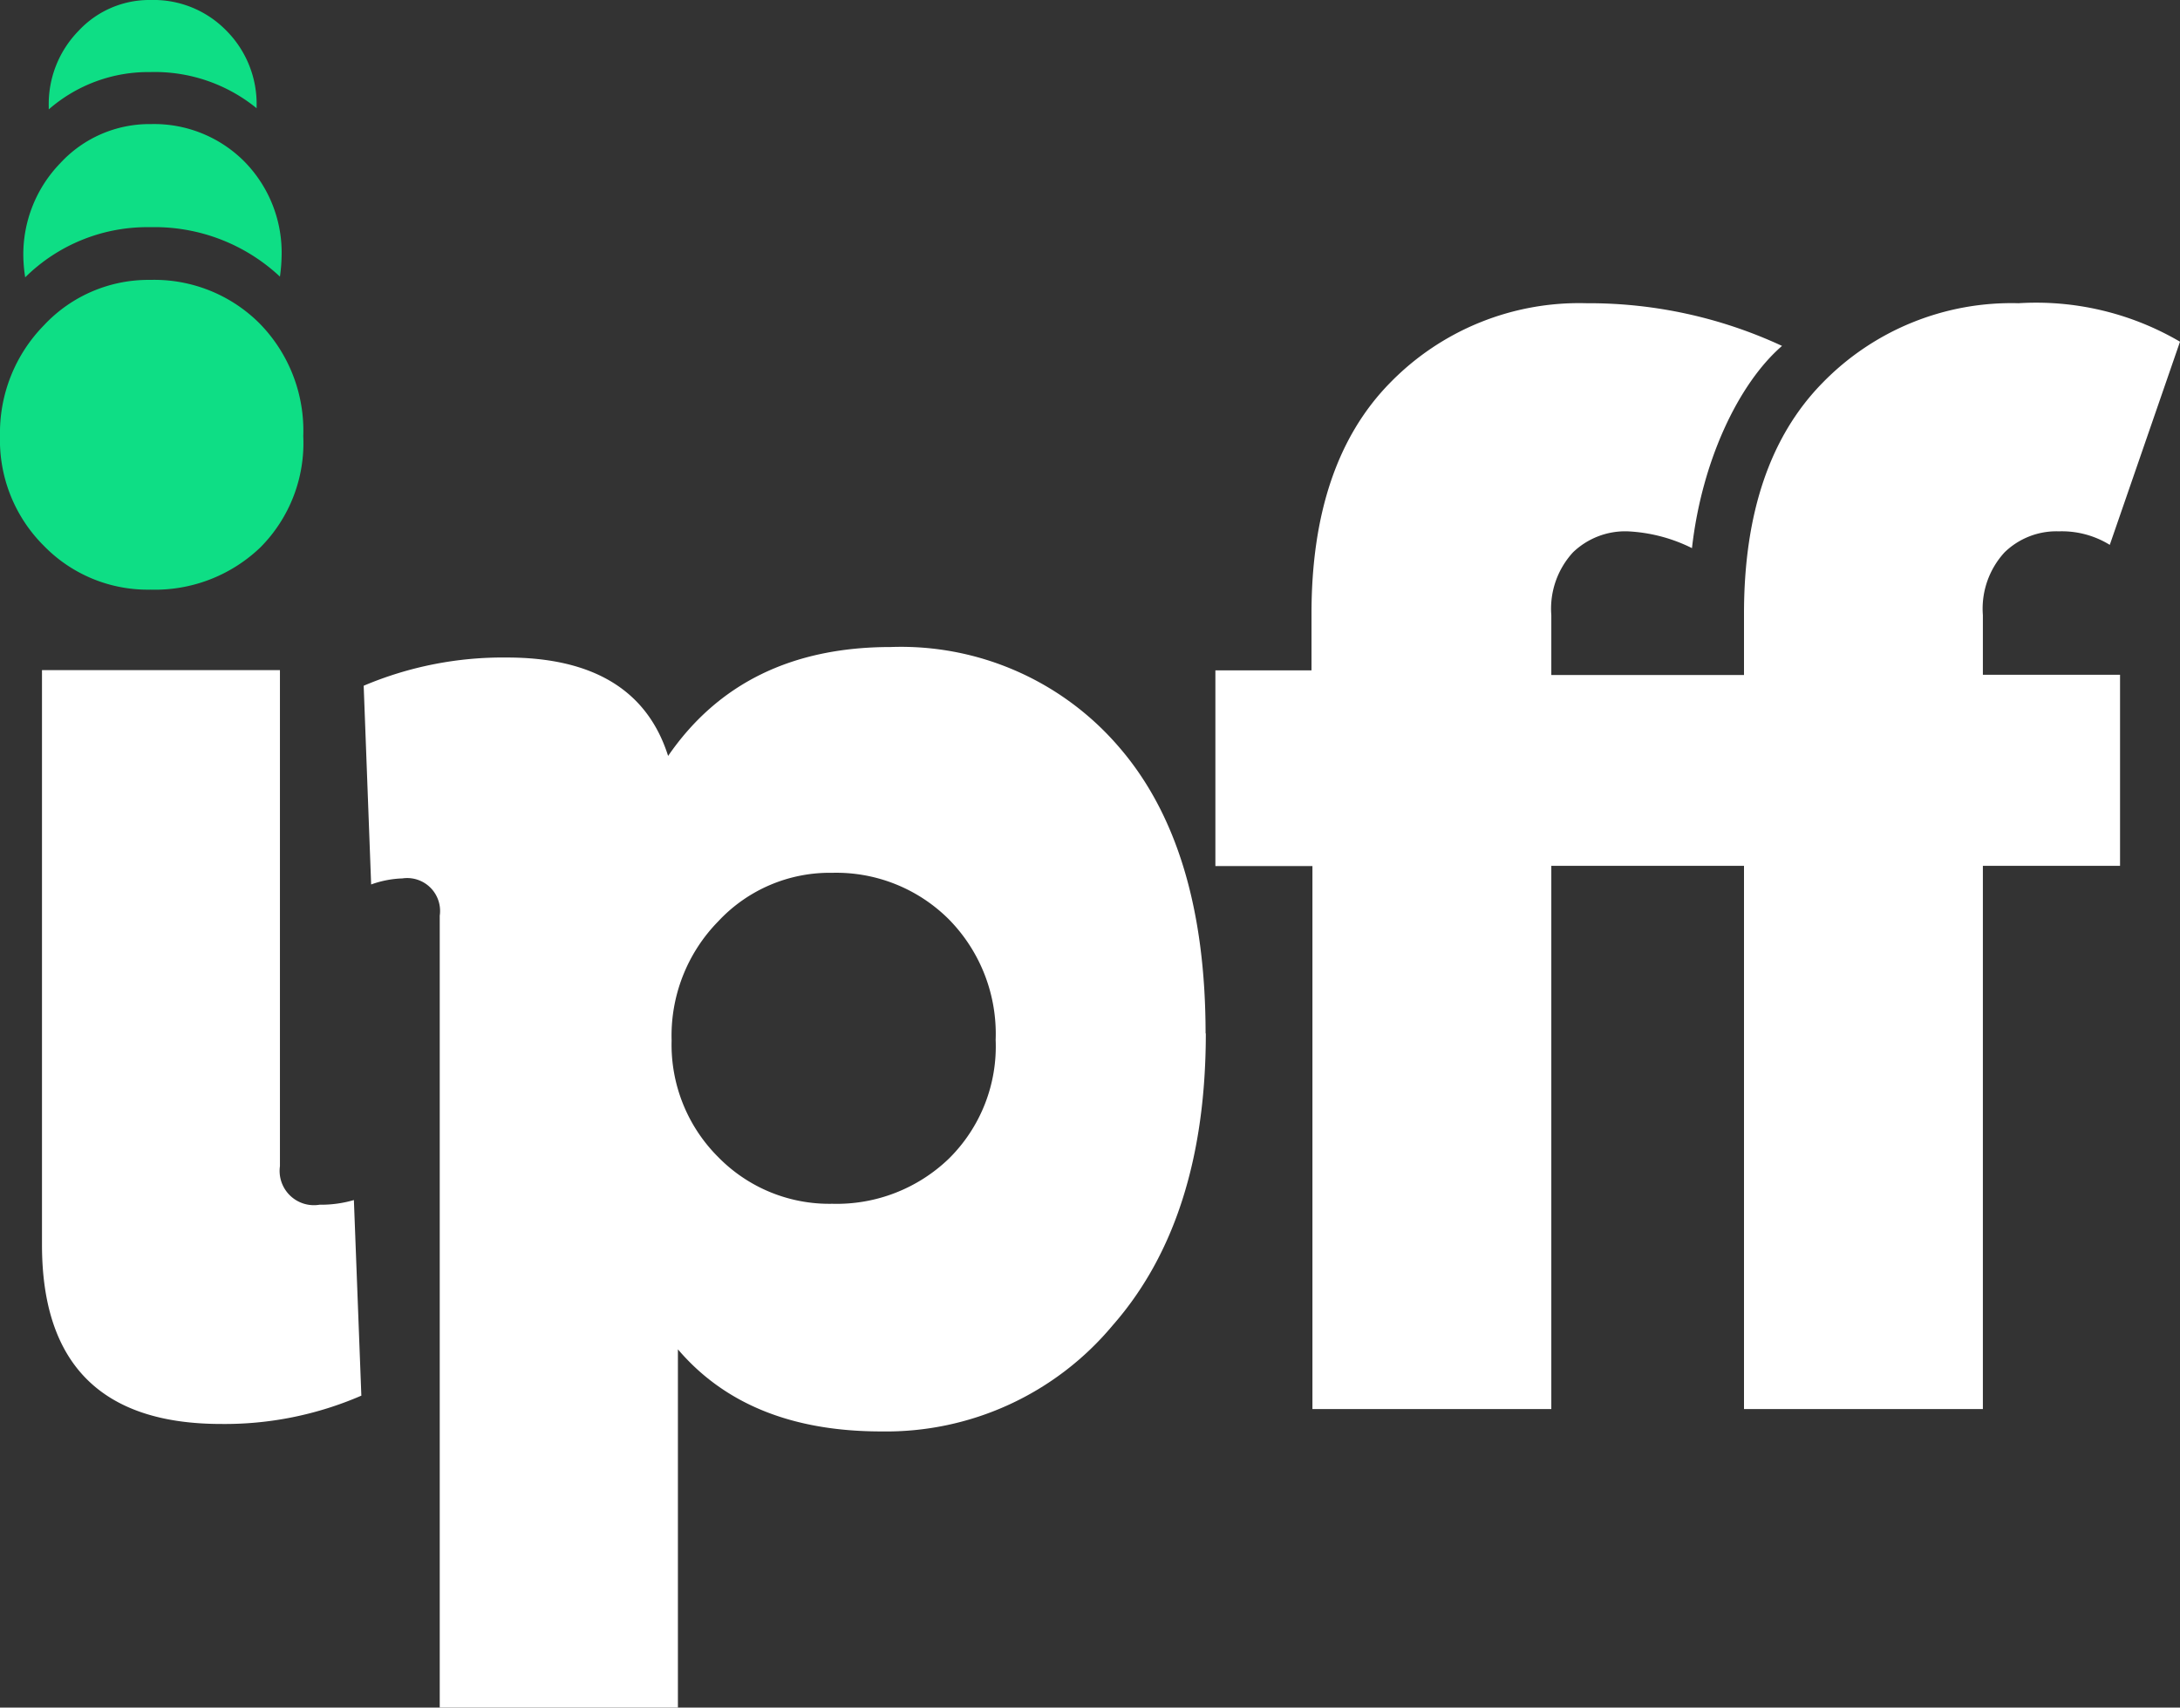
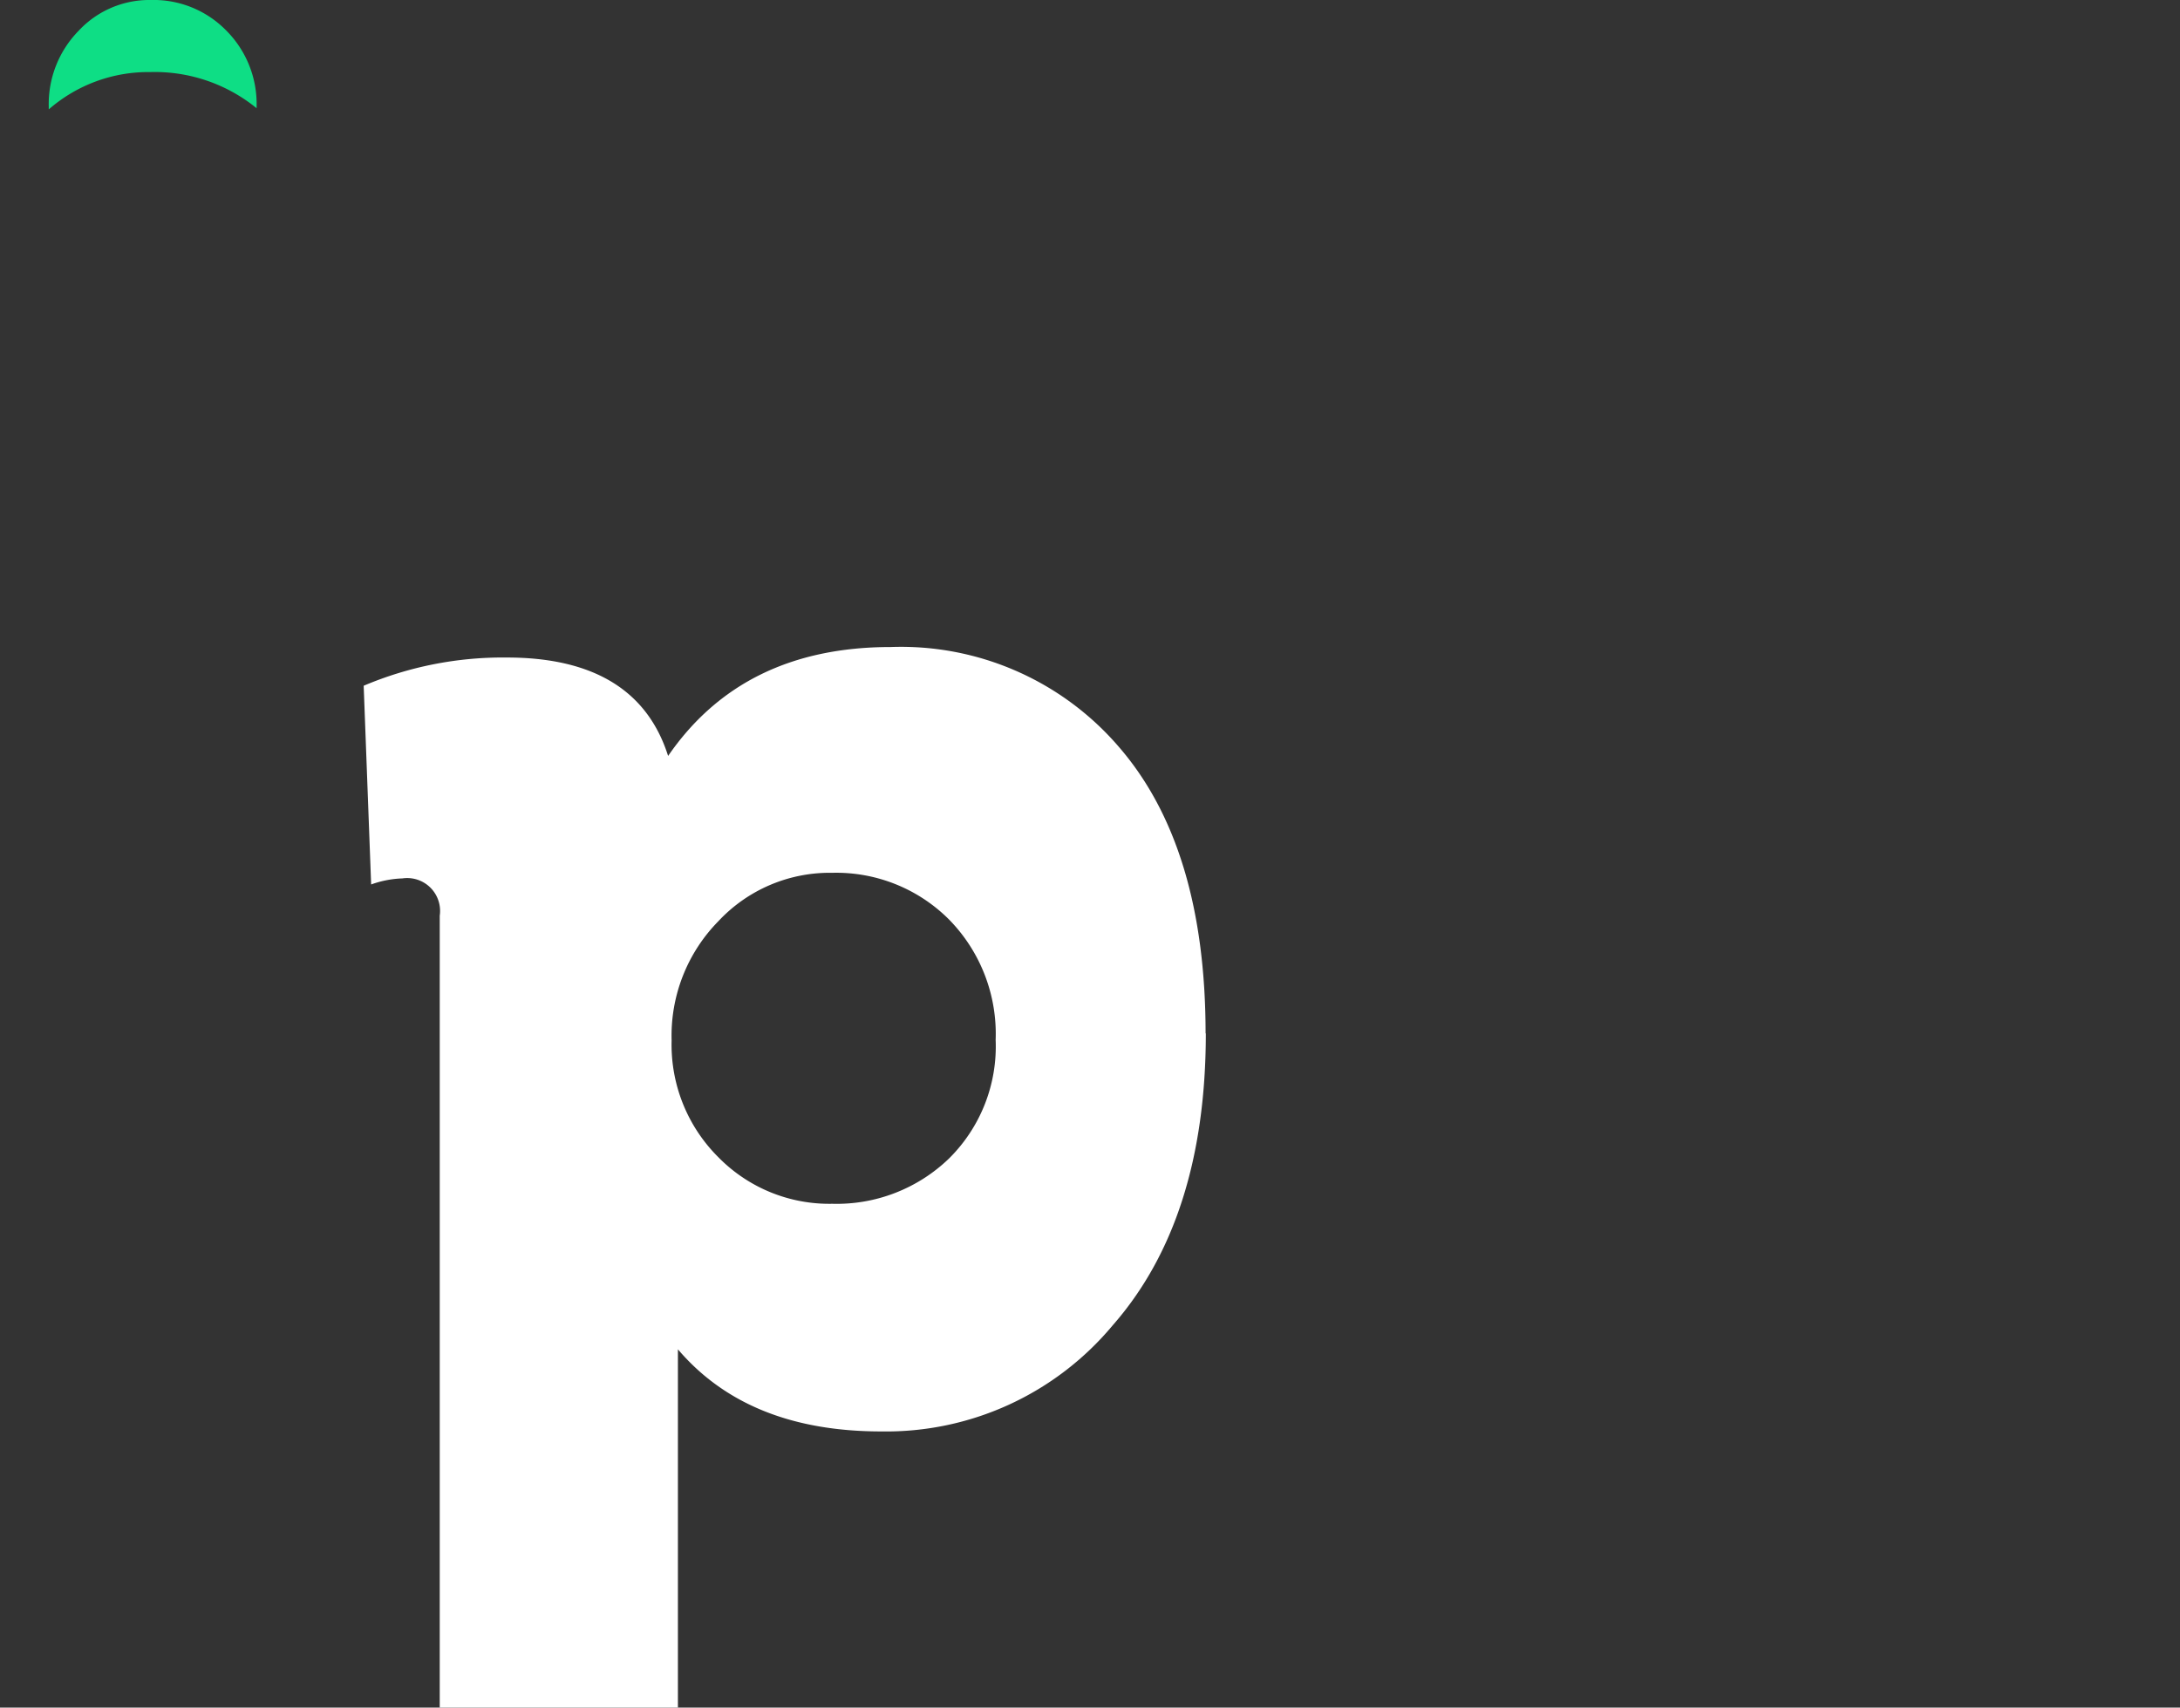
<svg xmlns="http://www.w3.org/2000/svg" viewBox="0 0 93.45 73.21">
  <rect x="0" y="0" width="93.45" height="73.21" fill="#333333" stroke="none" />
  <defs>
    <style>.cls-1{fill:#fff;}.cls-2{fill:#0ede85;}</style>
  </defs>
  <g id="Capa_2" data-name="Capa 2">
    <g id="Capa_1-2" data-name="Capa 1">
-       <path class="cls-1" d="M15.49,59.84l-.32-8.39a5,5,0,0,1-1.47.2A1.47,1.47,0,0,1,12,50V28.73H1.8V53.37q0,7.68,7.68,7.68a14.7,14.7,0,0,0,6-1.21" />
      <path class="cls-1" d="M42.68,44.57a6.76,6.76,0,0,1-2,5.1,6.93,6.93,0,0,1-5,1.94,6.66,6.66,0,0,1-4.89-2,6.8,6.8,0,0,1-2-5,7,7,0,0,1,2-5.11,6.53,6.53,0,0,1,4.89-2.08,6.83,6.83,0,0,1,5,2,7,7,0,0,1,2,5.18m9-.28q0-8-3.71-12.29a12.31,12.31,0,0,0-9.79-4.29q-6.33,0-9.54,4.67c-.89-2.81-3.2-4.22-6.91-4.22a15.29,15.29,0,0,0-6.14,1.21l.32,8.52a4.36,4.36,0,0,1,1.34-.26,1.41,1.41,0,0,1,1.6,1.6v34H29.06V57.85q3,3.52,8.71,3.52a12.64,12.64,0,0,0,9.92-4.54q4-4.55,4-12.54" />
-       <path class="cls-1" d="M93.45,14.65A12.2,12.2,0,0,0,86.53,13a11.3,11.3,0,0,0-8.41,3.42q-3.36,3.43-3.36,9.89v2.63H66.5V26.37a3.57,3.57,0,0,1,.93-2.69,3.23,3.23,0,0,1,2.34-.9,6.9,6.9,0,0,1,2.76.72c.42-3.74,2-7.06,3.86-8.67A19.64,19.64,0,0,0,68,13a11.32,11.32,0,0,0-8.42,3.42q-3.36,3.43-3.36,9.89v2.43H52.1v8.39h4.16V60.41H66.5V37.12h8.26V60.41H85V37.12h5.88V28.93H85V26.37a3.57,3.57,0,0,1,.93-2.69,3.19,3.19,0,0,1,2.33-.9,3.92,3.92,0,0,1,2.18.58Z" />
-       <path class="cls-2" d="M11.16,23.47A6.34,6.34,0,0,0,13,18.7a6.56,6.56,0,0,0-1.88-4.84A6.38,6.38,0,0,0,6.45,12a6.13,6.13,0,0,0-4.57,1.95A6.59,6.59,0,0,0,0,18.7a6.38,6.38,0,0,0,1.88,4.7,6.21,6.21,0,0,0,4.57,1.88,6.53,6.53,0,0,0,4.71-1.81" />
-       <path class="cls-2" d="M12,11.86a7.15,7.15,0,0,0,.07-.82,5.57,5.57,0,0,0-1.6-4.12,5.46,5.46,0,0,0-4-1.6A5.2,5.2,0,0,0,2.58,7,5.62,5.62,0,0,0,1,11a6.4,6.4,0,0,0,.08.89A7.44,7.44,0,0,1,6.44,9.74,7.86,7.86,0,0,1,12,11.86" />
      <path class="cls-2" d="M11,4.64V4.57A4.46,4.46,0,0,0,9.67,1.28,4.35,4.35,0,0,0,6.47,0a4.14,4.14,0,0,0-3.1,1.32A4.49,4.49,0,0,0,2.09,4.57s0,.08,0,.12a6.49,6.49,0,0,1,4.35-1.6A6.91,6.91,0,0,1,11,4.64" />
    </g>
  </g>
</svg>